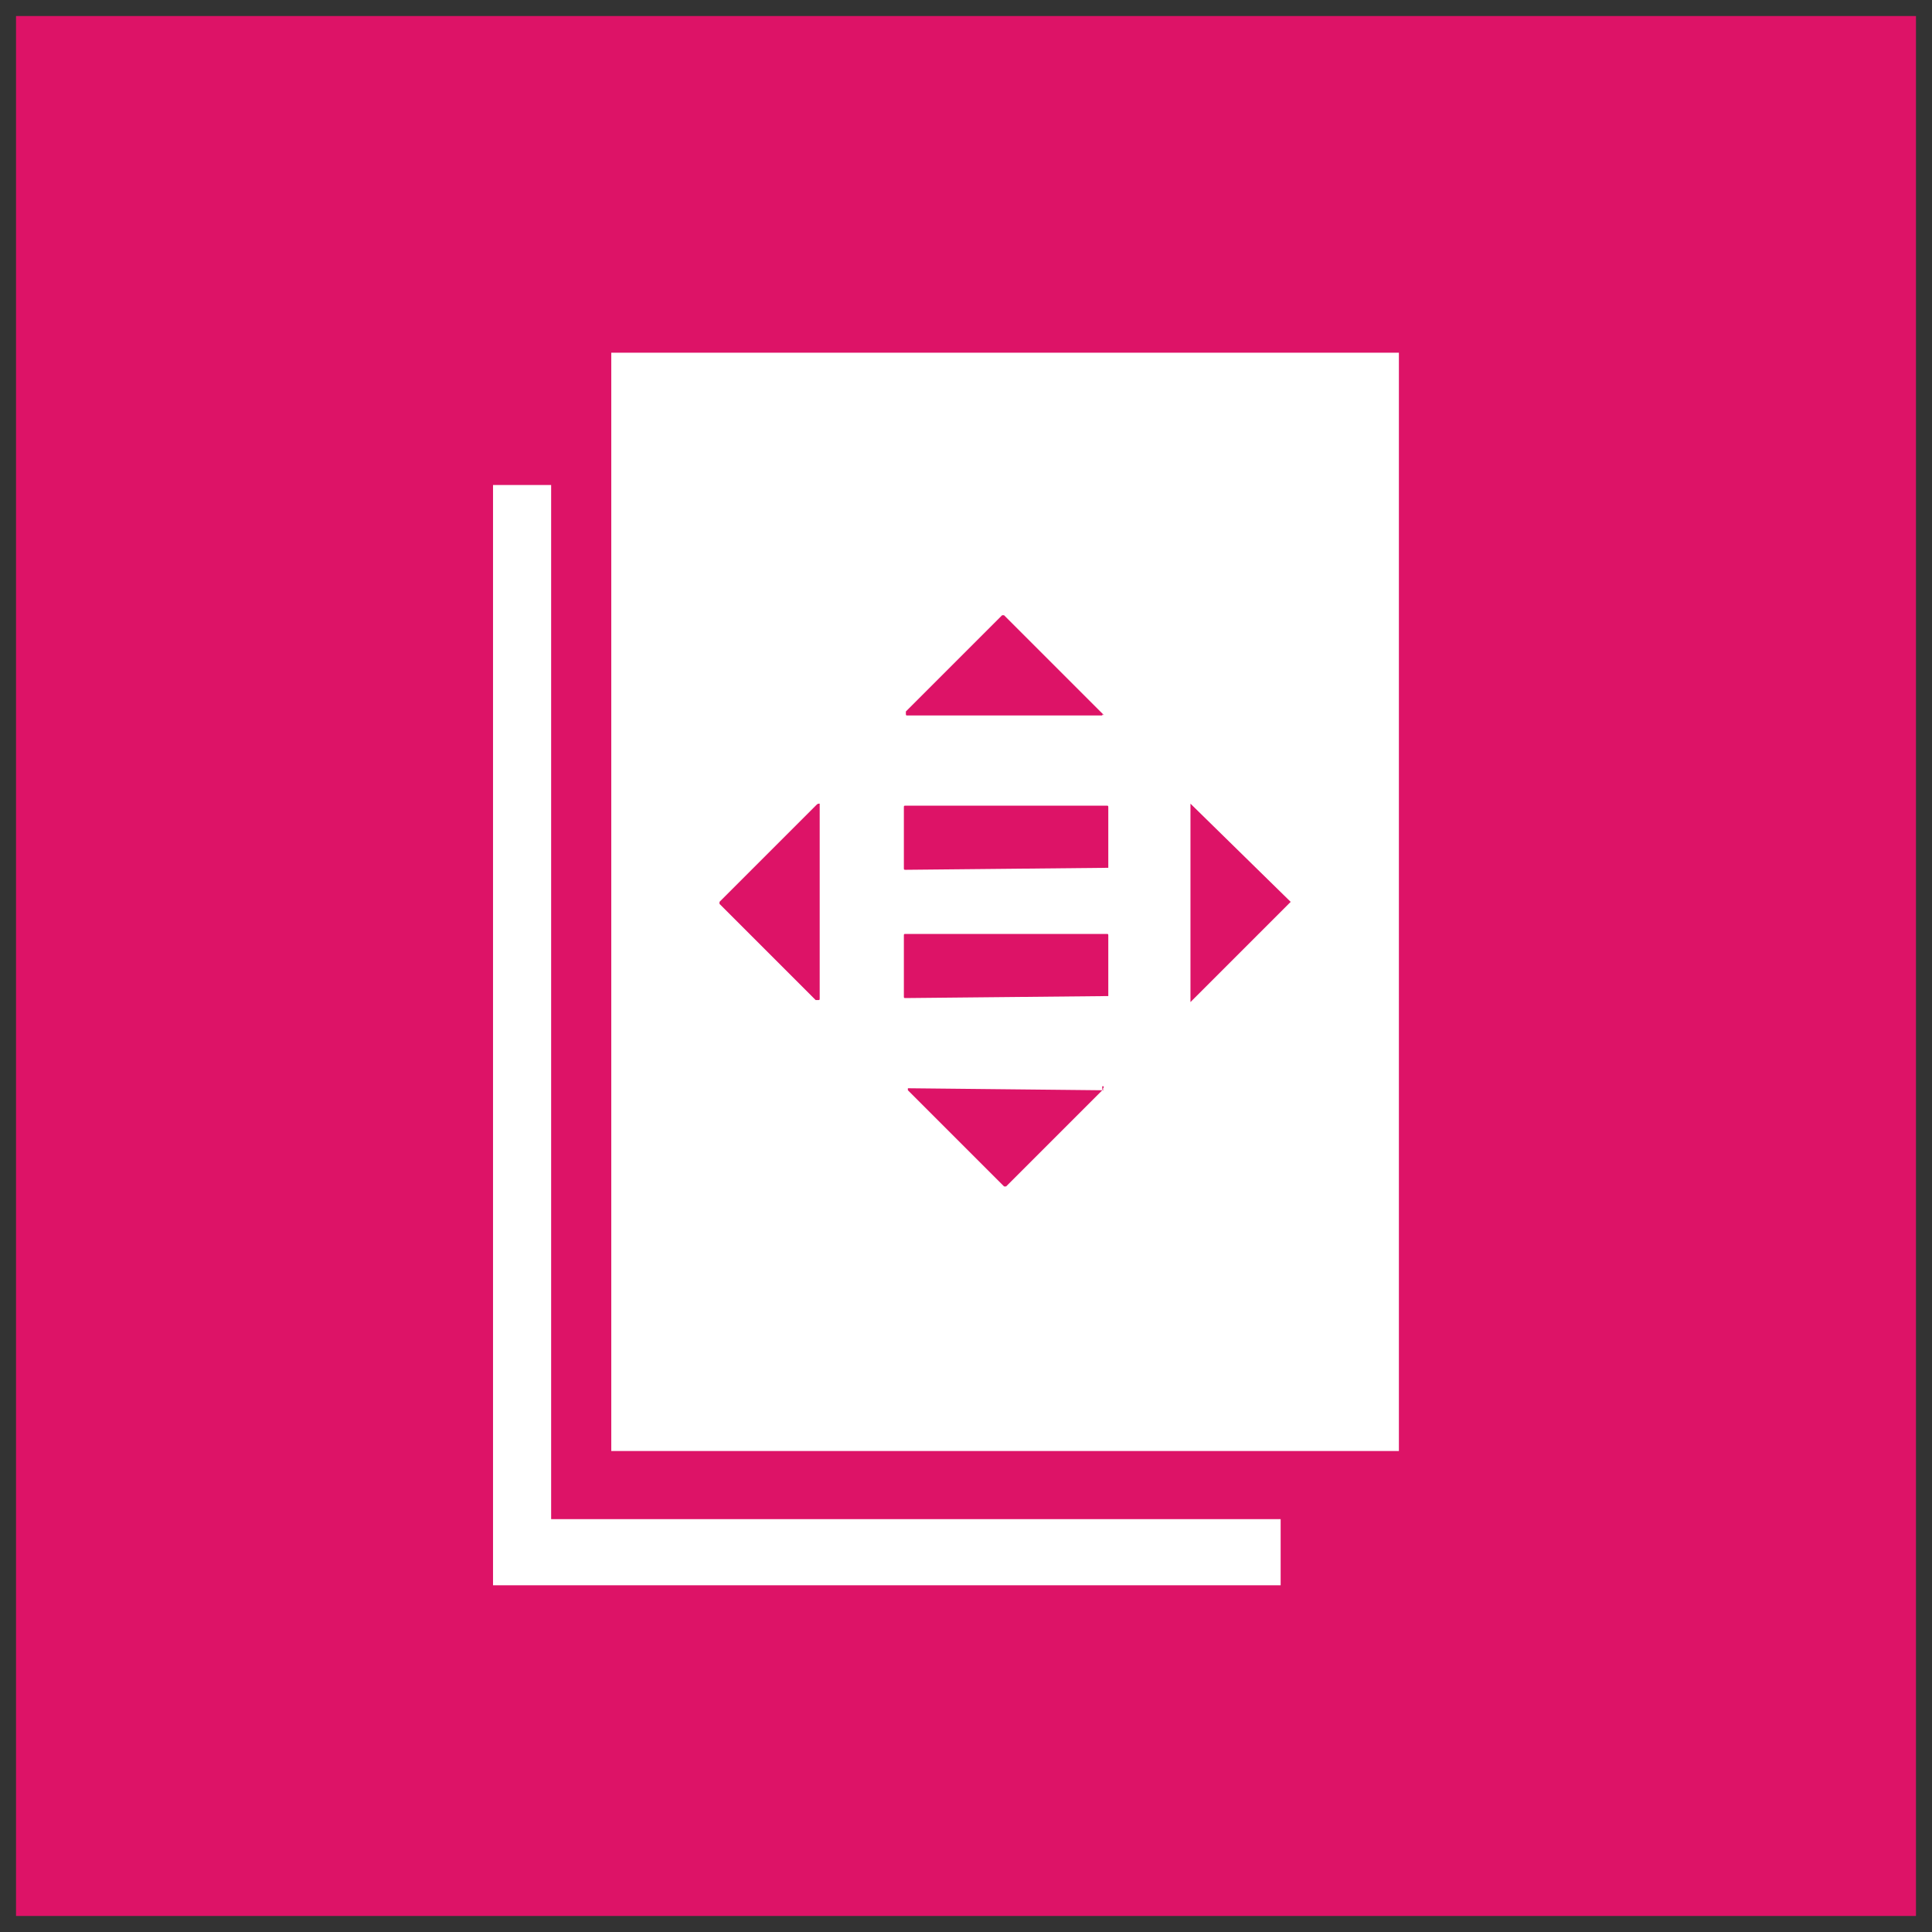
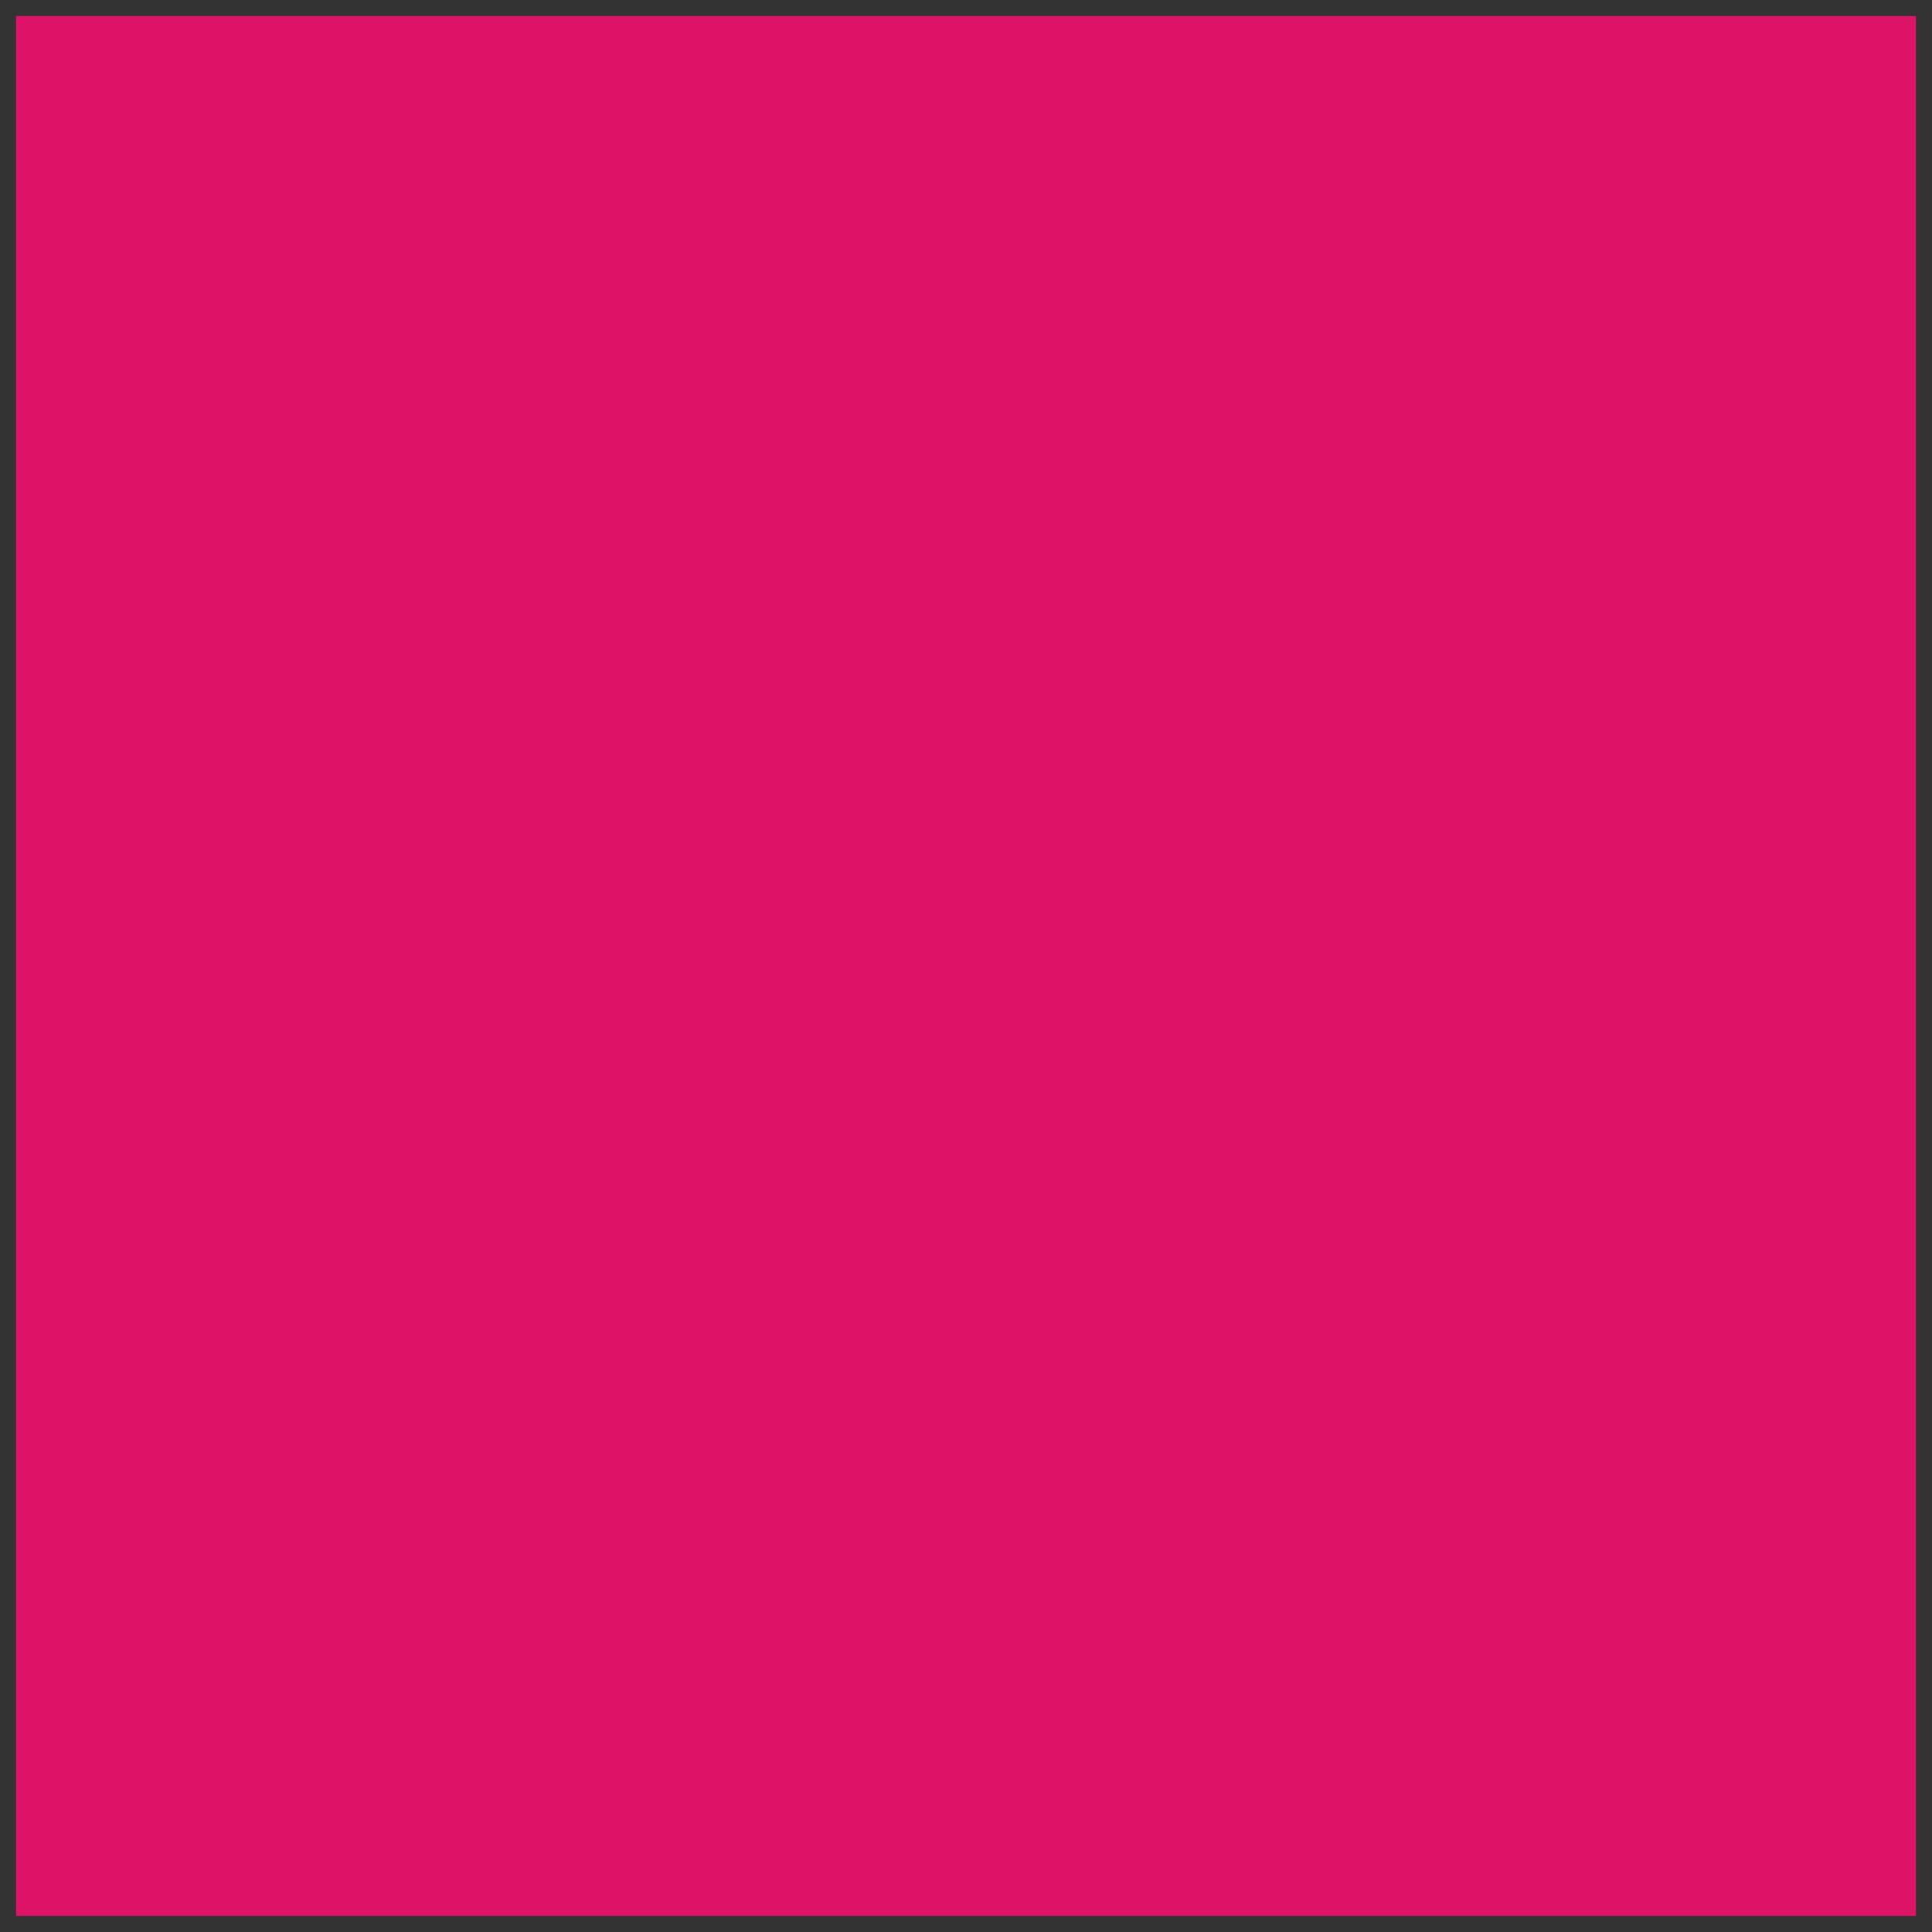
<svg xmlns="http://www.w3.org/2000/svg" version="1.1" id="Layer_1" x="0px" y="0px" viewBox="0 0 96.4 96.4" style="enable-background:new 0 0 96.4 96.4;" xml:space="preserve">
  <rect x="0" y="0" width="96.4" height="96.4" fill="#333333" stroke="none" />
  <style type="text/css">
	.st0{fill:#DD1367;}
	.st1{fill:#FFFFFF;}
</style>
  <g id="TARGETS">
    <g>
      <rect x="0.8" y="0.8" class="st0" width="94.8" height="94.8" />
    </g>
    <g>
      <g>
-         <polygon class="st1" points="27.5,24.2 24.6,24.2 24.6,79.1 63.9,79.1 63.9,75.8 27.5,75.8    " />
-       </g>
+         </g>
      <g>
-         <path class="st1" d="M30.5,17.6v54.8h39.3V17.6H30.5z M45.2,35.5l4.8-4.8h0.1l4.9,4.9c0.1,0.1,0,0.1,0,0v0.1h-9.7     c-0.1,0-0.1,0-0.1-0.1V35.5z M40.9,40.1v9.7c0,0.1,0,0.1-0.1,0.1h-0.1l-4.8-4.8V45l4.8-4.8C40.8,40.1,40.8,40.1,40.9,40.1     L40.9,40.1z M55,54.4l-4.8,4.8h-0.1l-4.8-4.8v-0.1L55,54.4v-0.2C55.1,54.2,55.1,54.2,55,54.4C55.1,54.3,55.1,54.4,55,54.4     L55,54.4z M55.3,49.7C55.3,49.8,55.3,49.8,55.3,49.7l-10.1,0.1c-0.1,0-0.1,0-0.1-0.1v-3c0-0.1,0-0.1,0.1-0.1h10     c0.1,0,0.1,0,0.1,0.1V49.7z M55.3,43.3C55.3,43.4,55.3,43.4,55.3,43.3l-10.1,0.1c-0.1,0-0.1,0-0.1-0.1v-3c0-0.1,0-0.1,0.1-0.1h10     c0.1,0,0.1,0,0.1,0.1C55.3,40.3,55.3,43.3,55.3,43.3z M59.4,50v-9.9l5,4.9L59.4,50z" />
-       </g>
+         </g>
      <g>
        <path class="st0" d="M55,35.6C55,35.7,55.1,35.7,55,35.6z" />
      </g>
    </g>
  </g>
</svg>